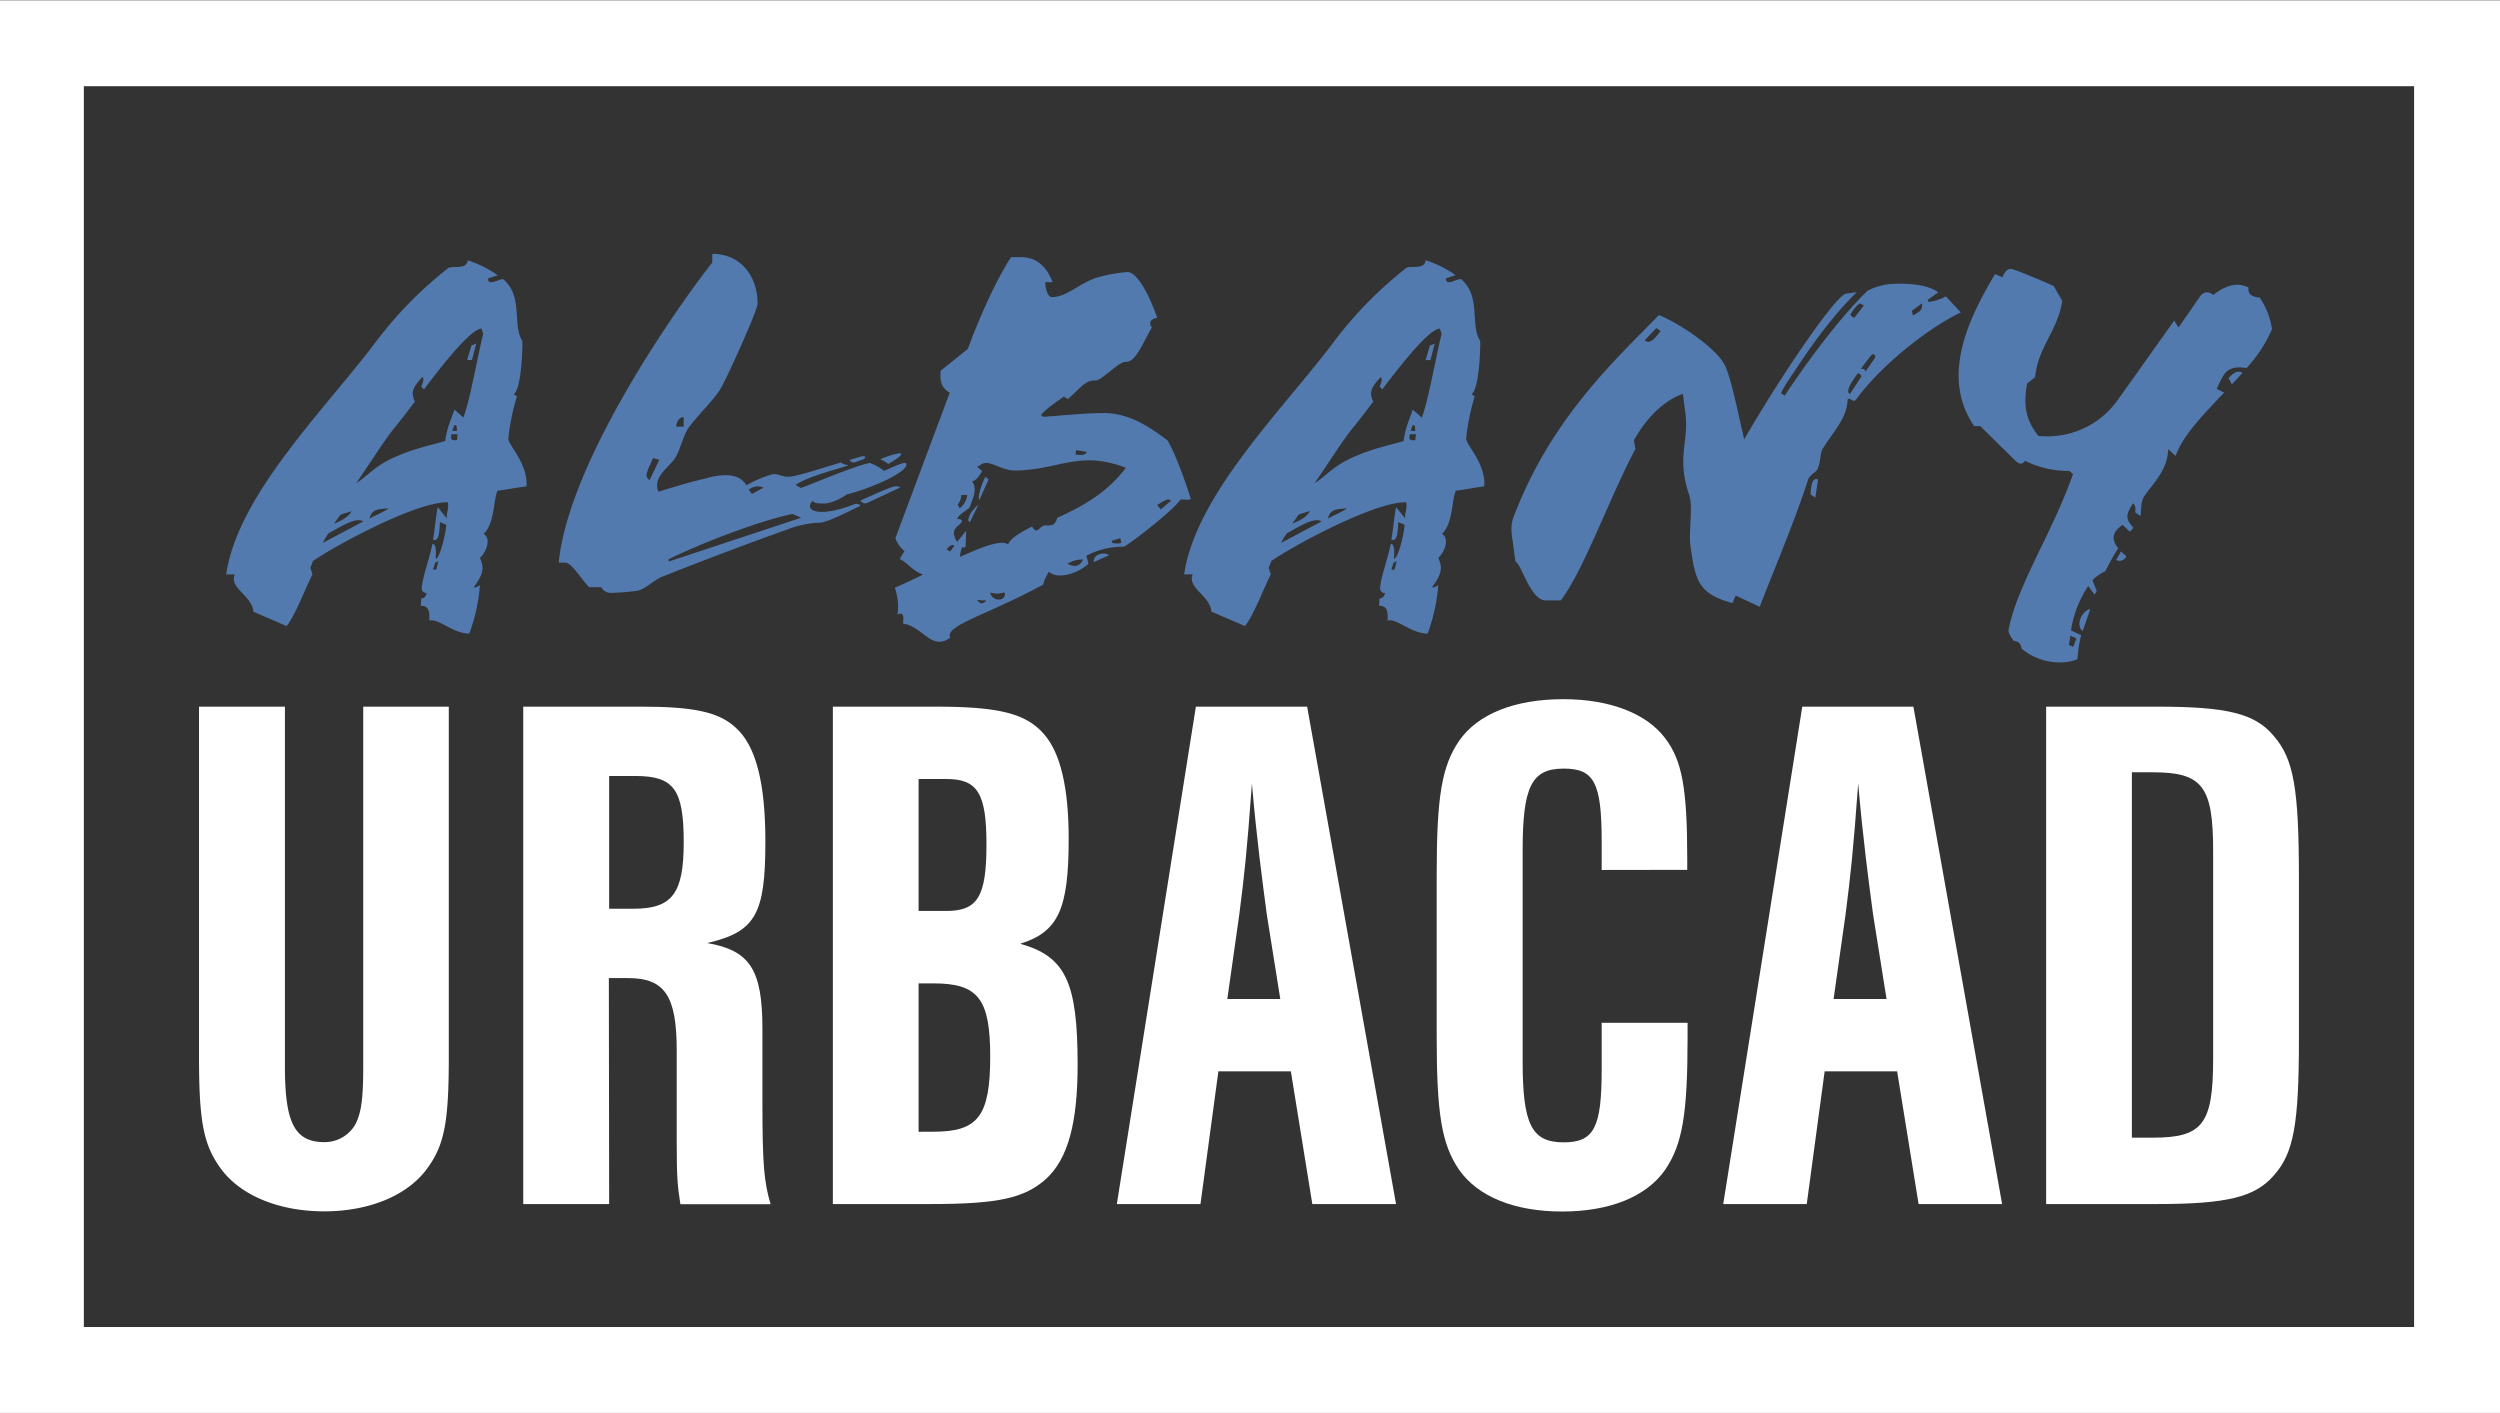
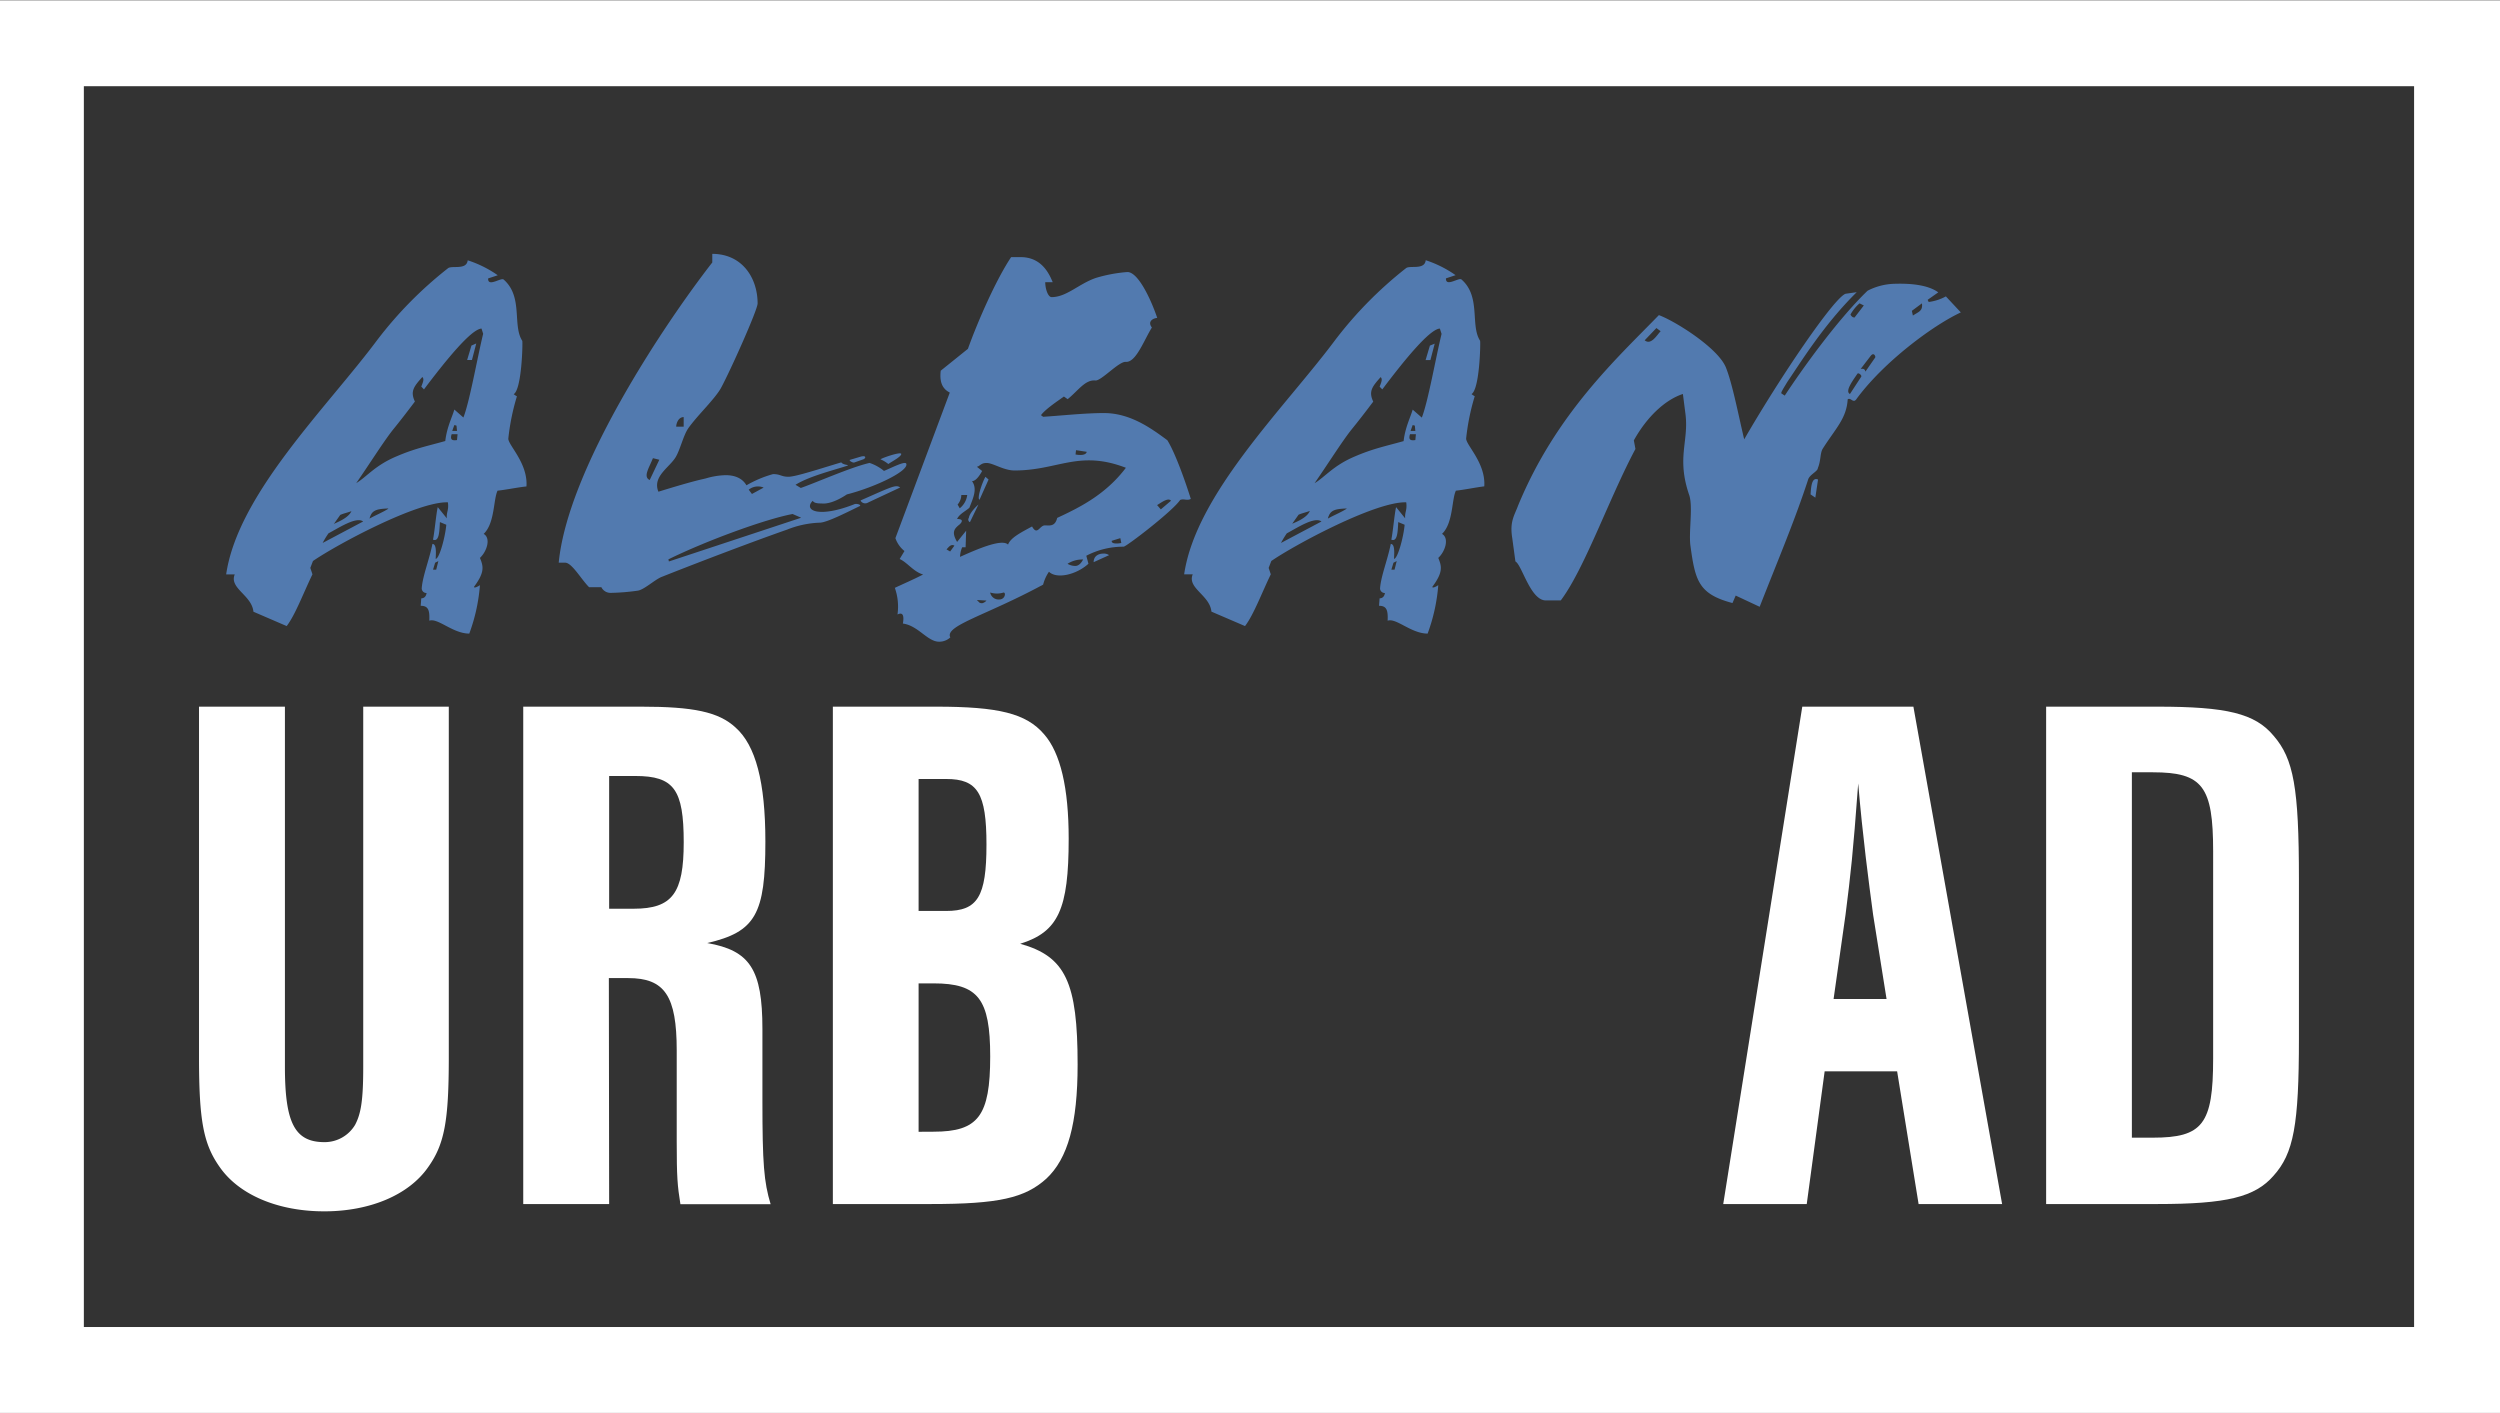
<svg xmlns="http://www.w3.org/2000/svg" viewBox="0 0 582 329">
  <rect x="0" y="0" width="582" height="329" fill="#333333" stroke="none" />
  <defs>
    <style>.a{fill:#fff;}.b{fill:#527aaf;}</style>
  </defs>
  <path class="a" d="M562,20.07V308.93H19.52V20.07H562m20-20H-.48V328.93H582V.07Z" />
  <path class="a" d="M104.48,164.51V246.1c0,14.93-1,20.31-4.86,25.69C95.11,278.22,86.08,282,75.49,282c-10.76,0-19.79-3.82-24.3-10.25-3.82-5.38-4.86-10.76-4.86-25.69V164.51h20v83.85c0,13,2.26,17.53,9.2,17.53a8.24,8.24,0,0,0,7.12-4c1.39-2.61,1.91-5.73,1.91-13.54V164.51Z" />
  <path class="a" d="M141.81,280.3h-20V164.51h27.43c12.15,0,18.06,1.21,22,4.86,4.69,4.17,6.94,12.67,6.94,26.56,0,16.84-2.25,21-13.54,23.61,9.9,1.74,12.85,6.08,12.85,20v16.67c0,14.75.35,18.92,1.91,24.13h-21c-.69-4.34-.86-6.25-.86-14.58V244.54c0-12.68-2.78-16.84-11.29-16.84h-4.51Zm5.73-68.75c9,0,11.63-3.64,11.63-15.45,0-12.32-2.26-15.45-11.29-15.45h-6.07v30.9Z" />
  <path class="a" d="M193.89,164.51h24c14.58,0,21,1.56,25.17,6.42,3.82,4.34,5.73,12.5,5.73,24.31,0,16.49-2.43,21.7-11.29,24.47,10.59,2.95,13.37,9,13.37,28.13,0,13.71-2.26,21.87-7.29,26.56-5,4.51-11.11,5.9-26.91,5.9H193.89Zm26.39,47.56c7.29,0,9.37-3.29,9.37-15.45,0-12-2.08-15.27-9.37-15.27h-6.43v30.72Zm-2.95,51.39c10.41,0,13.19-3.65,13.19-17.53,0-13.37-2.78-17-13.19-17h-3.48v34.55Z" />
-   <path class="a" d="M283.64,249.4l-4.17,30.9H260l18.4-115.79H304.3L325,280.3H305.51l-5-30.9Zm11.28-36.46c-1-7.46-2.43-18.23-3.47-30.55-1.21,16.49-1.73,21-2.95,30.55l-2.78,19.62h12.33Z" />
-   <path class="a" d="M372.87,202.53v-6.6c0-13.72-1.73-17-8.85-17-7.47,0-9.55,4.16-9.55,19.09v49c0,14.75,2.08,18.92,9.55,18.92,7.12,0,8.85-3.47,8.85-17V238.11h20v3.3c0,18.06-1.22,25-5.21,30.9-4.34,6.25-12.85,9.73-24,9.73s-19.62-3.48-24-9.73c-4-5.9-5.2-12.84-5.2-30.9V203.57c0-18.23,1.21-25.17,5.2-31.08,4.34-6.25,12.85-9.72,24.31-9.72,10.76,0,19.27,3.3,23.61,9,4,5.21,5.21,11.63,5.21,28.3v2.43Z" />
  <path class="a" d="M424.78,249.4l-4.17,30.9H401.17l18.4-115.79h25.87L466.09,280.3H446.65l-5-30.9Zm11.28-36.46c-1-7.46-2.43-18.23-3.47-30.55-1.22,16.49-1.74,21-2.95,30.55l-2.78,19.62h12.33Z" />
  <path class="a" d="M476.34,164.51H502.2c16.15,0,22.75,1.56,27.09,6.77,4.68,5.38,5.9,12.15,5.9,33.33v37.15c0,20.14-1.22,26.73-5.9,31.94-4.34,5-10.94,6.6-27.09,6.6H476.34Zm24.82,100.34c11.63,0,14.06-3.13,14.06-18.4V198.19c0-15.11-2.43-18.4-14.06-18.4H496.3v85.06Z" />
  <path class="b" d="M115.83,114.23c-1,2.11-.62,7.58-3.23,10.06,1.74,1,.74,4.1-.87,5.59.75,1.86,1.24,3.22-1.36,6.7-.13.5,1.11-.13,1.36-.37a41.65,41.65,0,0,1-2.48,11.29c-3.85,0-7.33-3.72-9.31-3,.12-2.48-.25-3.47-2-3.47l.13-1.74c.62,0,1.11-.37,1.24-1.24a1.08,1.08,0,0,1-1.12-1.24c.25-2.86,1.74-6.46,2.48-10.18.87,0,.87,1.61.75,3.47.87,0,2.23-5.09,2.48-7.94l-1.49-.62c-.12,2-.12,4.71-1.61,4.09.37-1.73.74-6.08,1.11-7.57l2.11,2.61c-.12-1.49.5-1.86.25-3.73-7.07-.24-25.82,9.81-31.41,13.66l-.62,1.61.5,1.49c-2.11,4.35-4,9.44-6,12.05L59,142.41c-.37-3.85-5.71-5.46-4.35-8.69h-2C55.37,115,76.1,94.87,87.77,79.22a92.33,92.33,0,0,1,16.51-16.76c.87-.74,4.35.5,4.6-1.86a26.08,26.08,0,0,1,7,3.48l-2.24.74c-.12,2.11,3-.25,3.6.25,4.6,4,2,10.68,4.35,14.28.12.62-.13,11.3-2,12.41a3.74,3.74,0,0,0,.75.5,52.26,52.26,0,0,0-2,9.81c-.12,1.49,4.59,5.71,4.22,11.17C120.3,113.49,117.94,114,115.83,114.23Zm-39.36,9.93a20.61,20.61,0,0,0-1.36,2.24l9.43-5C82.93,120.19,78.83,122.92,76.47,124.16ZM81.81,119c-1,.37-1.74.5-2.6.87l-1.49,2.11C78.21,121.68,81.07,120.69,81.81,119ZM112.1,76.49c-2.36.13-8.07,7.08-13.4,14.16L98.08,90c.37-1,.74-1.73.24-2.23-2,2.23-2.85,3.35-1.73,5.71-1.87,2.48-3.6,4.72-5.22,6.7-2.23,2.86-5.59,8.2-8.44,12.29,2.48-1.49,4.34-4.09,9.31-6.2,4.35-1.87,7-2.36,11.42-3.6.37-3.23,1.62-5.59,2.11-7.33l2.11,1.86c1.49-3.84,3.23-13.9,4.6-19.49Zm-21.72,42v-.12c-2.73.12-3.85.37-4.35,2.36C87.15,120.07,89,119.32,90.38,118.45ZM101.3,131l-.49,1.62h.74l.5-2Zm3.85-29.92c-.5,1.49.37,1.49,1.24,1.37l.13-1.37Zm1.12-2-.5-.13-.49,1.37h1.11Zm3.6-15.27h-1.12l1-3.36,1.12-.49Z" />
  <path class="b" d="M197.15,115.1c-2.61,1.74-4.6,2.24-5.84,2.11-1.49,0-1.86-.25-2.11-.62-2.23,2.24,1.37,4.1,9.81.75.62-.13,1.61.24,1.12.49-2.36,1.12-7.58,3.85-9.32,3.85a22.57,22.57,0,0,0-7.57,1.61c-7.82,2.74-20.23,7.45-29.17,11-1.62.62-4.22,3.11-5.71,3.23a50,50,0,0,1-6.21.5A2.36,2.36,0,0,1,140,136.7h-2.86c-1.86-1.86-4-5.71-5.58-5.71h-1.49c2.11-21.85,24.45-55.37,35.75-69.89v-2c6.95,0,10.55,5.59,10.55,11.55,0,1.49-6.33,15.64-8.56,19.74-1.49,2.6-5.47,6.33-7.58,9.31-1.11,1.61-1.86,4.84-2.85,6.58-1.37,2.48-5.59,4.59-4.1,8.19,8.44-2.61,10.06-2.85,11.05-3.1a17.49,17.49,0,0,1,4.59-.75c2,0,3.85.62,4.85,2.36a26.49,26.49,0,0,1,6.2-2.61c1.74,0,1.87.62,3.6.62s8.07-2.11,12.29-3.35c.13.25.62.5,1.49.62v.13c-3.84,1.24-8.93,2.48-12.16,4.47l1.24.74c3.85-1.36,11.67-4.84,16-5.83a10.34,10.34,0,0,1,3.36,1.86c1.86-.75,5.09-2.48,5.21-1.61C211.42,109.76,203.48,113.49,197.15,115.1ZM152,106.66c-.87,2.23-2.36,4.34-.75,5.09l2.24-4.72Zm32.52,13c-6.58,1.25-20.36,6.34-28.92,10.56l.12.49,30.79-10.18ZM159.16,97.1c-1.24,0-1.74,1.49-1.74,2.23h1.74ZM175.05,115l2.73-1.49a3.44,3.44,0,0,0-3.48.49Zm23.83-7.33c-.37.13-1.36-.49-1-.62l2.48-.74c1.37-.37,1.24.37.62.62Zm3.23,9.31a1.26,1.26,0,0,1-1.74-.37v-.12c7.33-3.23,8.2-3.73,9.19-3Zm4.72-8.93a7.36,7.36,0,0,0-1.86-1.12c.49-.37,4.84-1.86,4.84-1.24S207.7,107.4,206.83,108Z" />
  <path class="b" d="M225.33,81.21c2.36-6.58,6.58-16.14,10.06-21.35h2.23c5,0,6.71,4.09,7.45,5.83h-1.74c0,1.49.62,3.48,1.49,3.48,3.48,0,6.33-3.11,10.31-4.47a34.26,34.26,0,0,1,7.32-1.37c2.73,0,5.84,7.33,6.95,10.68-1.24.12-2.23,1-1.24,2.23-1.86,3-3.72,8.2-6.08,8-1.62-.12-5.71,4.47-7.08,4.34-2.36-.24-4,2.36-6.45,4.35l-.87-.62c-1.37,1-4.22,2.85-5.34,4.34l.5.38c4-.25,9.68-.87,14.15-.87,6.08,0,10.92,3.47,14.77,6.33,1.86,3,4.22,9.68,5.46,13.65-.87.5-1.61-.12-2.48.25C273,119,262.2,127.27,261.58,127.27a18.54,18.54,0,0,0-8.69,2.11l.5,1.86c-2.86,2.61-7.45,3.6-9.19,1.86a9.43,9.43,0,0,0-1.36,3c-13.29,7.2-23,9.56-21.61,12.29a3.79,3.79,0,0,1-2.6,1c-2.73,0-4.84-3.73-8.44-4.23.24-1.36.24-2.85-1.25-2.11a13.19,13.19,0,0,0-.62-6.2c2.11-1,4.47-2,6.58-3.11-2.23-.62-3.72-2.85-5.46-3.6l1.12-1.86a6.57,6.57,0,0,1-2.11-3l12.66-33.89c-2-1-2.36-2.86-2.11-5.09Zm-5,46.68.86.5,1-1.37C221.48,126.65,221,127.14,220.37,127.89Zm9.31-20.11c-1.37,0-1.62.87-2.24.87l1.24,1c-.62,1.12-1.49,2.36-2.36,2.36,1.25,1.74.38,3.72-.62,6.21-1,.86-2.36,1.48-2.85,2.6,1.61,0,1.12.75.62,1.24-1.24,1-2,1.74-.62,4.1l2.11-2.61-.13,3.85H224a5.92,5.92,0,0,0-.5,2.24c5.46-2.49,9.93-4.1,11.17-2.86.62-1.61,2.86-2.73,5.59-4.22,1.24,2.24,1.74-.25,3-.25,1,0,2.36.37,2.85-1.74,5.34-2.48,11.3-5.46,16-11.67-11-4.22-15.77.63-25.95.63C233.65,109.52,231.17,107.78,229.68,107.78Zm-5.84,7.45a3.56,3.56,0,0,1-.87,2.23l.5.87a4.71,4.71,0,0,0,1.74-3.1Zm2,6.33a.66.66,0,0,1-.25-1c.12-1,1.49-2.48,2.23-3.1Zm1.61,18.12.62.62a1.31,1.31,0,0,0,.62.13,1.85,1.85,0,0,0,1-.62Zm.62-23.34c-.62-.25.5-3.72,1.37-5.34l.74.63Zm2.48,21.6a2,2,0,0,0,2.12,1.62c1.36,0,1.61-1.62,1-1.62A5.13,5.13,0,0,1,230.54,137.94Zm21.61-7.69a6.39,6.39,0,0,0-3.6,1,3.52,3.52,0,0,0,1.86.5C251,131.74,251.65,131.24,252.15,130.25Zm-1.62-25.45-.12,1c1.24.25,2.48.13,2.61-.62Zm4.1,26.07c0-1.24.87-2,2.36-2a2.16,2.16,0,0,1,1.24.37Zm6.21-5.59-2,.62c-.12.87,1.74.62,2.23.5Zm9.43-6.7,2.36-2c-.62-.87-2.36.5-3.23,1Z" />
  <path class="b" d="M338.93,114.23c-1,2.11-.62,7.58-3.23,10.06,1.74,1,.75,4.1-.87,5.59.75,1.86,1.24,3.22-1.36,6.7-.13.5,1.11-.13,1.36-.37a41.65,41.65,0,0,1-2.48,11.29c-3.85,0-7.33-3.72-9.31-3,.12-2.48-.25-3.47-2-3.47l.13-1.74c.62,0,1.11-.37,1.24-1.24a1.08,1.08,0,0,1-1.12-1.24c.25-2.86,1.74-6.46,2.48-10.18.87,0,.87,1.61.75,3.47.87,0,2.23-5.09,2.48-7.94l-1.49-.62c-.12,2-.12,4.71-1.61,4.09.37-1.73.74-6.08,1.11-7.57l2.11,2.61c-.12-1.49.5-1.86.25-3.73-7.07-.24-25.82,9.81-31.41,13.66l-.62,1.61.5,1.49c-2.11,4.35-4,9.44-6,12.05l-7.82-3.36c-.37-3.85-5.71-5.46-4.35-8.69h-2c2.73-18.74,23.46-38.85,35.13-54.5a92.33,92.33,0,0,1,16.51-16.76c.87-.74,4.35.5,4.6-1.86a26.08,26.08,0,0,1,6.95,3.48l-2.24.74c-.12,2.11,3-.25,3.6.25,4.6,4,2,10.68,4.35,14.28.12.62-.12,11.3-2,12.41a4.05,4.05,0,0,0,.75.5,52.26,52.26,0,0,0-2,9.81c-.12,1.49,4.59,5.71,4.22,11.17C343.4,113.49,341,114,338.93,114.23Zm-39.36,9.93a22.33,22.33,0,0,0-1.36,2.24l9.43-5C306,120.19,301.93,122.92,299.57,124.16Zm5.34-5.21c-1,.37-1.74.5-2.6.87l-1.49,2.11C301.31,121.68,304.17,120.69,304.91,119ZM335.2,76.49c-2.35.13-8.07,7.08-13.4,14.16l-.62-.63c.37-1,.74-1.73.24-2.23-2,2.23-2.85,3.35-1.73,5.71-1.87,2.48-3.6,4.72-5.22,6.7-2.23,2.86-5.59,8.2-8.44,12.29,2.48-1.49,4.35-4.09,9.31-6.2,4.35-1.87,7-2.36,11.42-3.6.37-3.23,1.62-5.59,2.11-7.33L331,97.22c1.49-3.84,3.23-13.9,4.6-19.49Zm-21.72,42v-.12c-2.73.12-3.85.37-4.35,2.36C310.25,120.07,312.11,119.32,313.48,118.45ZM324.4,131l-.49,1.62h.74l.5-2Zm3.85-29.92c-.49,1.49.38,1.49,1.24,1.37l.13-1.37Zm1.12-2-.5-.13-.49,1.37h1.11ZM333,83.82h-1.12l1-3.36L334,80Z" />
  <path class="b" d="M434.77,67.68a14.51,14.51,0,0,1,6.46-1.62c4.47-.12,7.94.5,10,2l-2.48,1.74.25.5A11.29,11.29,0,0,0,453,69l3.48,3.73c-6.46,3-18,11.54-24.34,20.23-.74,1-1.24-.49-2,0-.25,4.47-2.86,6.83-5.84,11.55-.62,1.12-.37,2.73-1.11,4.47,0,.74-1.87,1.49-2.24,2.61-3.1,9.55-7.32,19.49-11.3,29.67l-5.58-2.61-.75,1.74c-7.94-2.11-8.69-5.22-9.81-13.53-.37-3.23.63-8.82-.24-11.55-3-8.69-.13-12.41-.87-18.75l-.62-4.84c-3.85,1.24-8.2,5-11.42,10.8l.37,2c-6.21,11.67-11.8,27.81-17.38,35.26h-3.48c-3.6,0-5.58-8.32-7.08-9.07l-.74-5.46c-.62-3.85.5-5.21,1.37-7.57,8.81-21.35,23-34.27,32.77-44.32,3.73,1.36,13.9,7.7,15.64,12.29,1.49,3.72,3,11.54,4.22,16.63,8.45-14.64,20.86-32.89,23.59-33.89l2.61-.37c-7.7,7.57-13.16,16.51-16.14,20.86-1.12,1.86-1.61,2.6-1.37,2.73l.75.49C419.13,86.55,427.45,74.75,434.77,67.68Zm-49.16,8.69-2.73,2.85c1.49,1.24,2.85-1.24,3.72-2.11Zm37,39.48-1.11-.75c.12-1.74.25-4.1,1.74-3.47ZM432.41,87c-1,1.49-3,4.1-1.74,4.72l2.61-4C433.53,87.42,432.66,86.67,432.41,87Zm-.62-13.15,2.11-2.74-1-.49a9.71,9.71,0,0,0-2.11,2.6C430.92,73.51,431.29,74,431.79,73.89Zm3.85,8.81-2.48,3.23c.74-.13,1,.12,1.11.62l2.24-3.23C436.76,83.07,436.26,82,435.64,82.7Zm9.44-10.3.24,1.11c1.24-.87,2.36-1,2.11-2.85Z" />
-   <path class="b" d="M495.85,123.79l-1.73-1.61c-1.24,1-3.36,2.48-1,5.46a53,53,0,0,0-3,5.34,10.17,10.17,0,0,0-3,2.11l1,2.48-.5.87-1.49-2a25.18,25.18,0,0,0-4,10.31l2.36,1.12a33.34,33.34,0,0,0-.87,5.58,9.65,9.65,0,0,1-3.85.75,13.8,13.8,0,0,1-9.19-3.23,1.69,1.69,0,0,0-1.74-1.74c-1-1.24-1.36-2.23-1.24-2.61,2-10.42,9.93-22,15-36.25l-.86-.74a22.5,22.5,0,0,1-10.31-2.36c-.49.75-1.24,1-2.23,0l-8.2-8.07H459.6c-7.57-11-2-24,4.85-35.38l1.73.74a4.42,4.42,0,0,1,.75-1.36,1.71,1.71,0,0,1,1.12-.62c.74,0,6.95,2.61,10.05,4l2,3.48c-1.12,7.07-5.59,10.55-6.33,17.75l-1.87,1.49c-.86,5.21-.37,8.32,2.61,12.17A20.07,20.07,0,0,0,493,93.13l13.16-18.5,1,1.61,5-7.2c.87-1.24,2-1.24,3.1-.37,3.23-2.61,6-2.85,8.19-1.74-.12,1.49.5,2.11,2.61,2.36a17.74,17.74,0,0,1,2.86,7.33A32,32,0,0,1,523,85.68c-4.84-.75-5.34,1.49-6.95,4.84l1.74.87c-4.84,5.09-9.69,10.06-11.3,14.77l-1.74-1.61c-.12,5-3.72,8.19-5.58,11-.87,1.36-.63,3.1-.87,4.59l-1.24-.87c.12-.87.12-1.61-.5-2.11-1.37,2.36-2.11,3.35.12,5.71ZM482,148l-.37,2.11,1,.5.75-2Zm2.85-1.12c-1.61-1.11-.49-4.34,1.62-5.09l.12.13ZM495,129.5a1.7,1.7,0,0,1-2.36.87l1.11-2ZM518.82,88c.62-.62,1.74-2,3.23-1.24-.75.87-1.62,1.86-2.48,2.73Z" />
</svg>